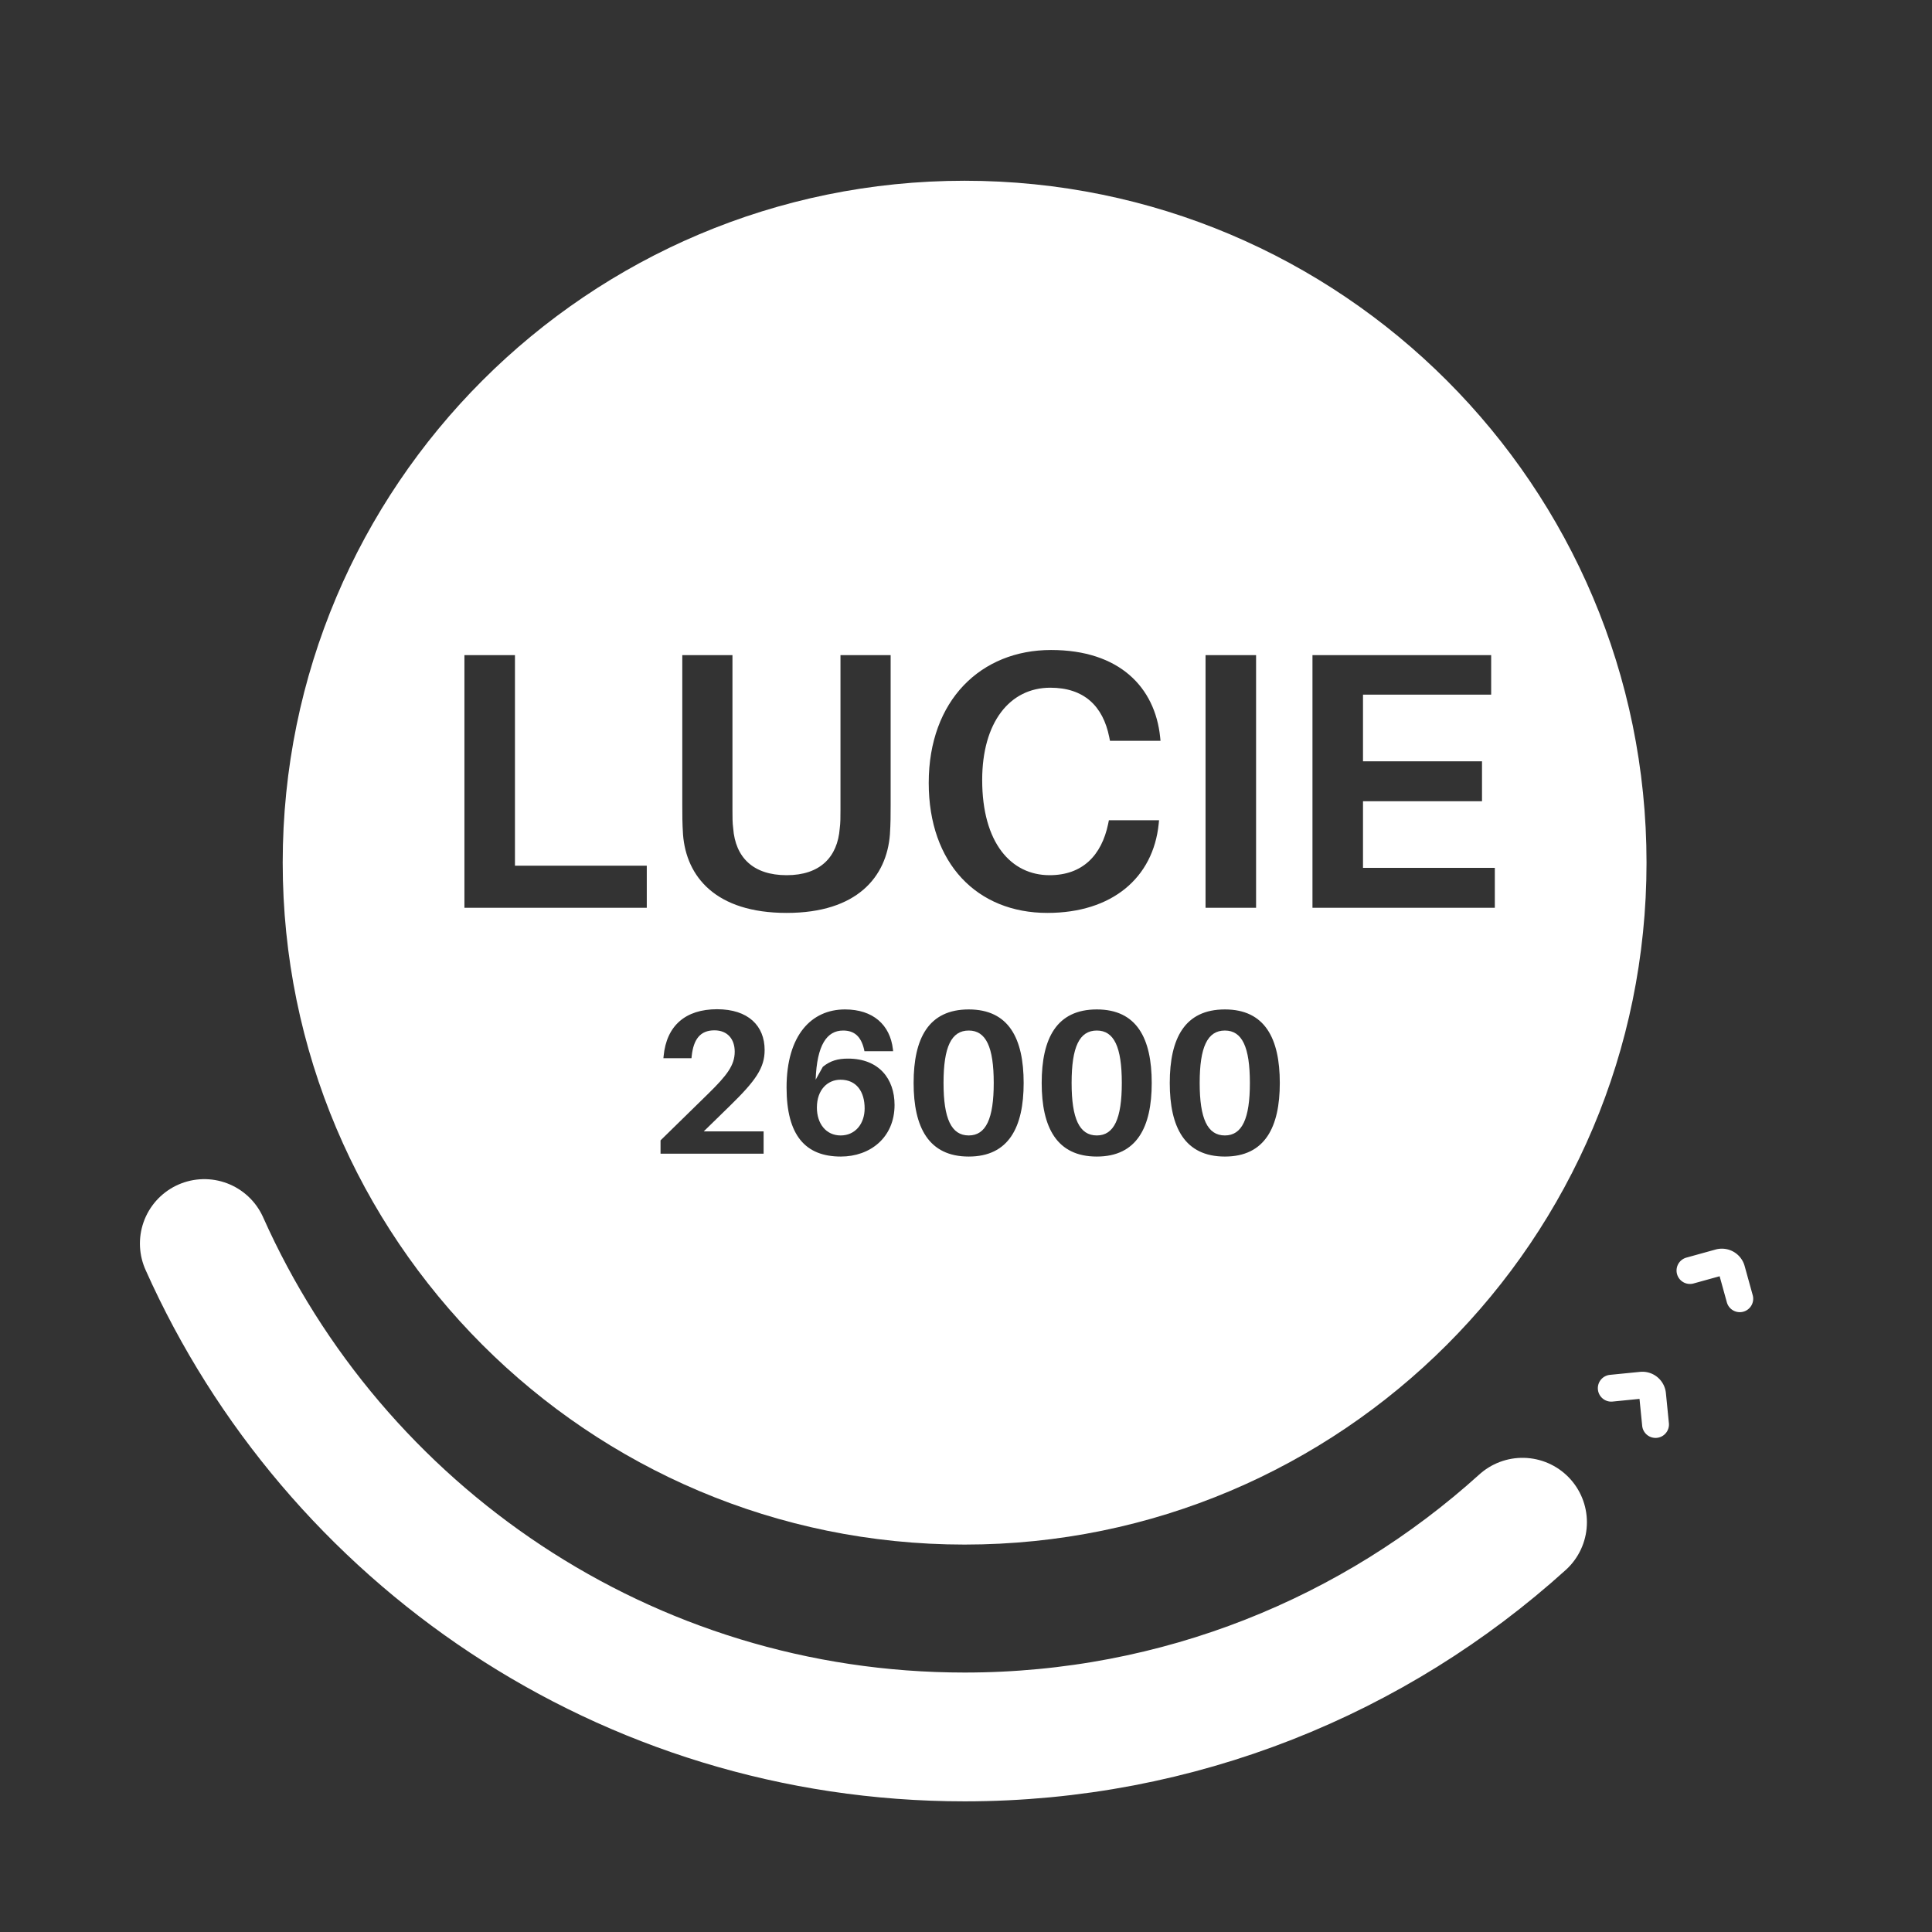
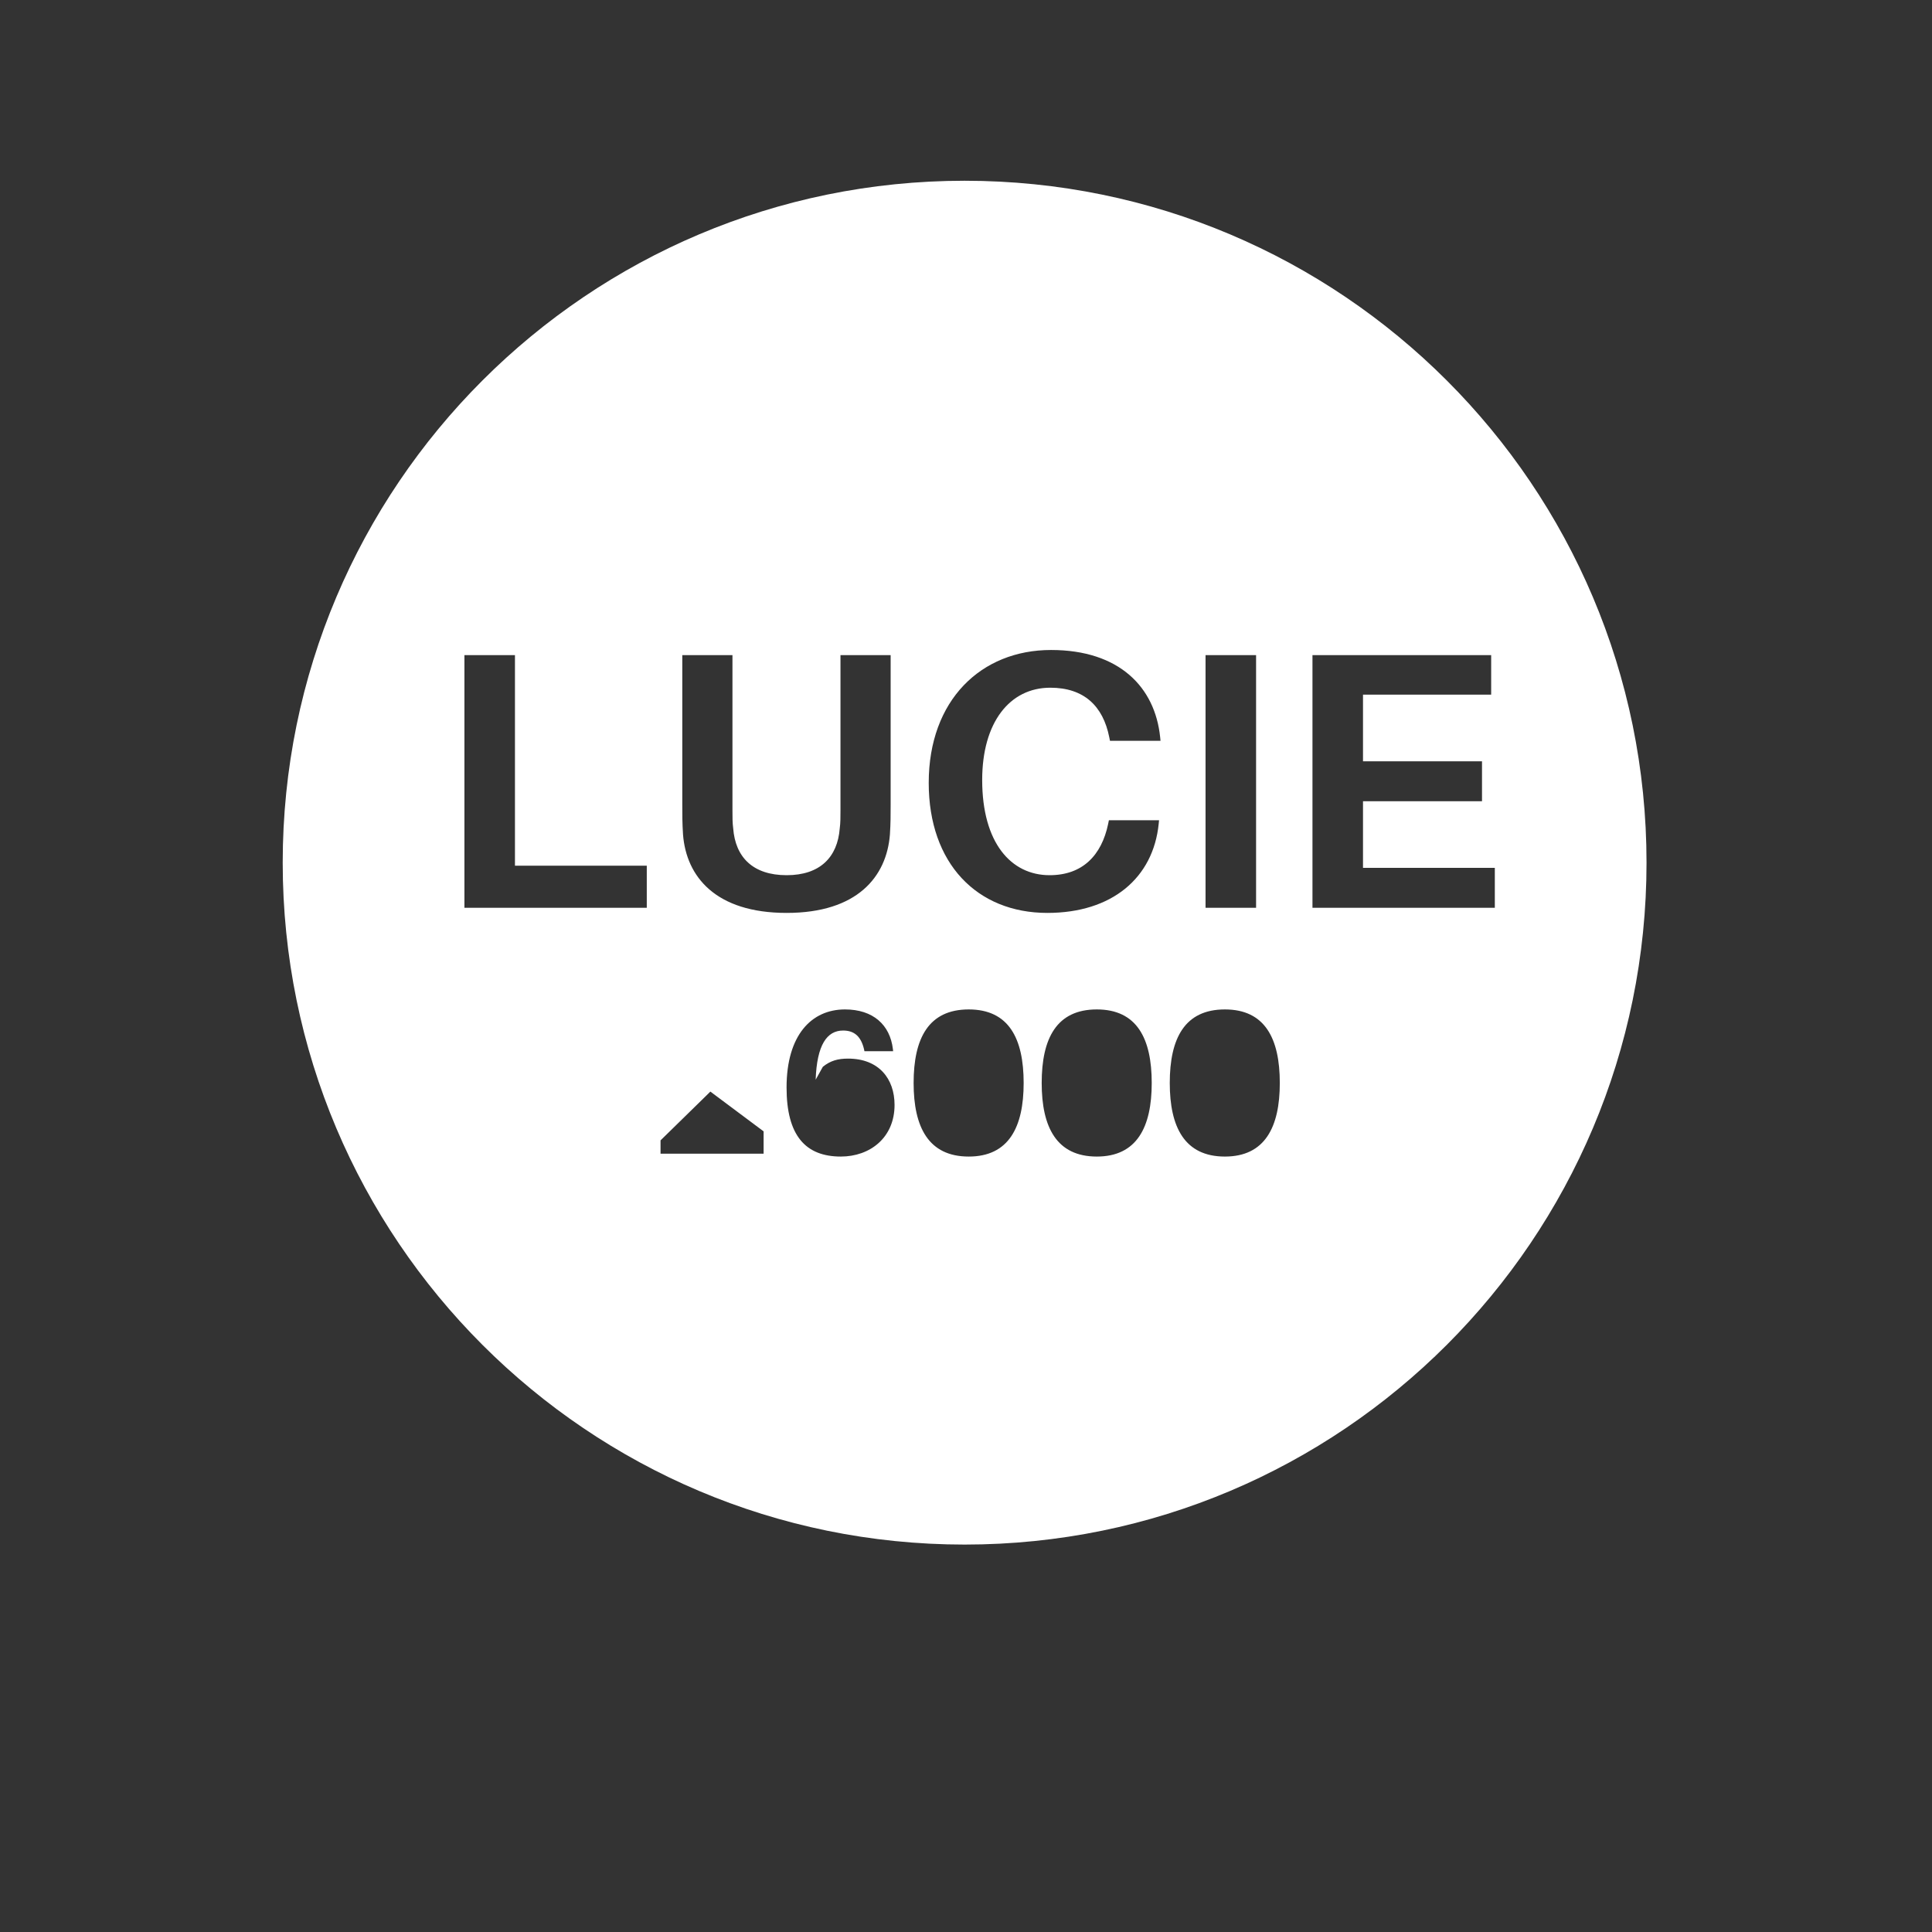
<svg xmlns="http://www.w3.org/2000/svg" viewBox="0 0 1080 1080">
  <rect x="0" y="0" width="1080" height="1080" fill="#333333" stroke="none" />
  <g fill="#fff">
-     <path d="M684.719 576.075c-9.737 0-14.089 9.163-14.089 29.324 0 19.931 4.353 29.324 14.089 29.324 9.622 0 13.975-9.394 13.975-29.324 0-20.161-4.352-29.324-13.975-29.324zm-143.188 0c-9.737 0-14.089 9.163-14.089 29.324 0 19.931 4.353 29.324 14.089 29.324 9.622 0 13.975-9.394 13.975-29.324 0-20.161-4.353-29.324-13.975-29.324zm71.594 0c-9.737 0-14.089 9.163-14.089 29.324 0 19.931 4.353 29.324 14.089 29.324 9.622 0 13.975-9.394 13.975-29.324 0-20.161-4.353-29.324-13.975-29.324zm-143.303 27.492c-7.102 0-13.173 5.498-13.173 15.578 0 9.05 5.155 15.579 13.288 15.579 8.248 0 13.402-6.645 13.402-15.121 0-9.279-4.468-16.036-13.517-16.036z" />
-     <path d="M539.226 101.04c-210.527 0-381.193 170.666-381.193 381.193s170.666 381.193 381.193 381.193S920.419 692.76 920.419 482.233 749.753 101.04 539.226 101.04zm134.683 265.177h28.249v141.24h-28.249v-141.24zm-292.504 0h28.043v86.586c0 4.094 0 7.165.41 10.235 1.228 16.171 11.054 26.201 29.886 26.201 18.627 0 28.453-10.03 29.681-26.201.409-3.07.409-6.142.409-10.235v-86.586h28.043v83.721c0 5.936 0 10.03-.409 16.58-1.842 23.54-18.218 43.806-57.725 43.806-39.711 0-56.087-20.266-57.929-43.806-.41-6.55-.41-10.645-.41-16.58v-83.721zm-19.852 141.24H259.615v-141.24h28.249v117.7h73.69v23.54zm65.312 124.976v12.485h-57.618v-7.445l26.575-26.003c10.653-10.424 14.891-16.036 14.891-23.597 0-6.987-4.009-11.913-11.34-11.913-7.904 0-11.684 4.926-12.715 14.434l-.114 1.146h-15.693l.115-1.146c1.604-16.953 12.142-26.231 29.897-26.231 17.411 0 26.575 9.278 26.575 22.795 0 9.966-4.926 17.067-19.359 31.157l-14.662 14.318h33.448zm43.186 14.089c-19.816 0-30.355-11.798-30.355-38.603 0-29.324 13.975-43.643 32.646-43.643 15.693 0 25.201 8.591 26.804 22.223l.115 1.146h-16.037l-.229-1.146c-1.718-7.103-5.384-10.424-11.684-10.424-9.049 0-14.662 8.018-15.35 27.491l4.009-7.217c4.238-3.437 8.477-4.582 14.089-4.582 17.297 0 26.002 11.341 26.002 25.888.002 18.329-13.744 28.867-30.01 28.867zm71.48 0c-22.452 0-30.813-16.38-30.813-41.122 0-24.972 8.362-41.123 30.813-41.123 22.337 0 30.699 16.151 30.699 41.123 0 24.742-8.362 41.122-30.699 41.122zm71.594 0c-22.452 0-30.813-16.38-30.813-41.122 0-24.972 8.362-41.123 30.813-41.123 22.337 0 30.699 16.151 30.699 41.123 0 24.742-8.362 41.122-30.699 41.122zm-26.412-157.283c18.423 0 29.067-11.054 32.751-28.658l.41-2.047h28.043l-.205 2.047c-3.071 30.091-25.997 49.742-62.228 49.742-39.302 0-66.322-27.635-66.322-72.668 0-46.262 29.271-74.305 68.369-74.305 38.278 0 58.134 20.879 61 48.718l.205 2.047h-28.249l-.409-2.047c-3.48-17.399-14.124-27.634-32.956-27.634-22.722 0-38.074 19.446-38.074 51.583.001 35.209 16.172 53.222 37.665 53.222zm98.006 157.283c-22.452 0-30.813-16.38-30.813-41.122 0-24.972 8.362-41.123 30.813-41.123 22.337 0 30.699 16.151 30.699 41.123 0 24.742-8.362 41.122-30.699 41.122zm48.959-139.065v-141.24h99.892v22.106h-71.644v37.255h66.526v22.312h-66.526v37.255h73.69v22.312H733.678z" />
+     <path d="M539.226 101.04c-210.527 0-381.193 170.666-381.193 381.193s170.666 381.193 381.193 381.193S920.419 692.76 920.419 482.233 749.753 101.04 539.226 101.04zm134.683 265.177h28.249v141.24h-28.249v-141.24zm-292.504 0h28.043v86.586c0 4.094 0 7.165.41 10.235 1.228 16.171 11.054 26.201 29.886 26.201 18.627 0 28.453-10.03 29.681-26.201.409-3.07.409-6.142.409-10.235v-86.586h28.043v83.721c0 5.936 0 10.03-.409 16.58-1.842 23.54-18.218 43.806-57.725 43.806-39.711 0-56.087-20.266-57.929-43.806-.41-6.55-.41-10.645-.41-16.58v-83.721zm-19.852 141.24H259.615v-141.24h28.249v117.7h73.69v23.54zm65.312 124.976v12.485h-57.618v-7.445l26.575-26.003c10.653-10.424 14.891-16.036 14.891-23.597 0-6.987-4.009-11.913-11.34-11.913-7.904 0-11.684 4.926-12.715 14.434l-.114 1.146h-15.693l.115-1.146l-14.662 14.318h33.448zm43.186 14.089c-19.816 0-30.355-11.798-30.355-38.603 0-29.324 13.975-43.643 32.646-43.643 15.693 0 25.201 8.591 26.804 22.223l.115 1.146h-16.037l-.229-1.146c-1.718-7.103-5.384-10.424-11.684-10.424-9.049 0-14.662 8.018-15.35 27.491l4.009-7.217c4.238-3.437 8.477-4.582 14.089-4.582 17.297 0 26.002 11.341 26.002 25.888.002 18.329-13.744 28.867-30.01 28.867zm71.48 0c-22.452 0-30.813-16.38-30.813-41.122 0-24.972 8.362-41.123 30.813-41.123 22.337 0 30.699 16.151 30.699 41.123 0 24.742-8.362 41.122-30.699 41.122zm71.594 0c-22.452 0-30.813-16.38-30.813-41.122 0-24.972 8.362-41.123 30.813-41.123 22.337 0 30.699 16.151 30.699 41.123 0 24.742-8.362 41.122-30.699 41.122zm-26.412-157.283c18.423 0 29.067-11.054 32.751-28.658l.41-2.047h28.043l-.205 2.047c-3.071 30.091-25.997 49.742-62.228 49.742-39.302 0-66.322-27.635-66.322-72.668 0-46.262 29.271-74.305 68.369-74.305 38.278 0 58.134 20.879 61 48.718l.205 2.047h-28.249l-.409-2.047c-3.48-17.399-14.124-27.634-32.956-27.634-22.722 0-38.074 19.446-38.074 51.583.001 35.209 16.172 53.222 37.665 53.222zm98.006 157.283c-22.452 0-30.813-16.38-30.813-41.122 0-24.972 8.362-41.123 30.813-41.123 22.337 0 30.699 16.151 30.699 41.123 0 24.742-8.362 41.122-30.699 41.122zm48.959-139.065v-141.24h99.892v22.106h-71.644v37.255h66.526v22.312h-66.526v37.255h73.69v22.312H733.678z" />
  </g>
-   <path d="M851.096 850.934c-82.505 74.597-191.882 120.026-311.87 120.026-189.475 0-352.491-113.283-425.013-275.814" fill="none" stroke="#fff" stroke-width="72" stroke-linecap="round" stroke-linejoin="round" stroke-miterlimit="10" />
-   <path d="M925.456 796.297l-1.673-16.835a5.71 5.71 0 00-6.246-5.117l-16.835 1.673m71.844-50.01l-4.514-16.305a5.71 5.71 0 00-7.026-3.979l-16.305 4.514" fill="none" stroke="#fff" stroke-width="15" stroke-linecap="round" stroke-linejoin="round" stroke-miterlimit="10" />
</svg>